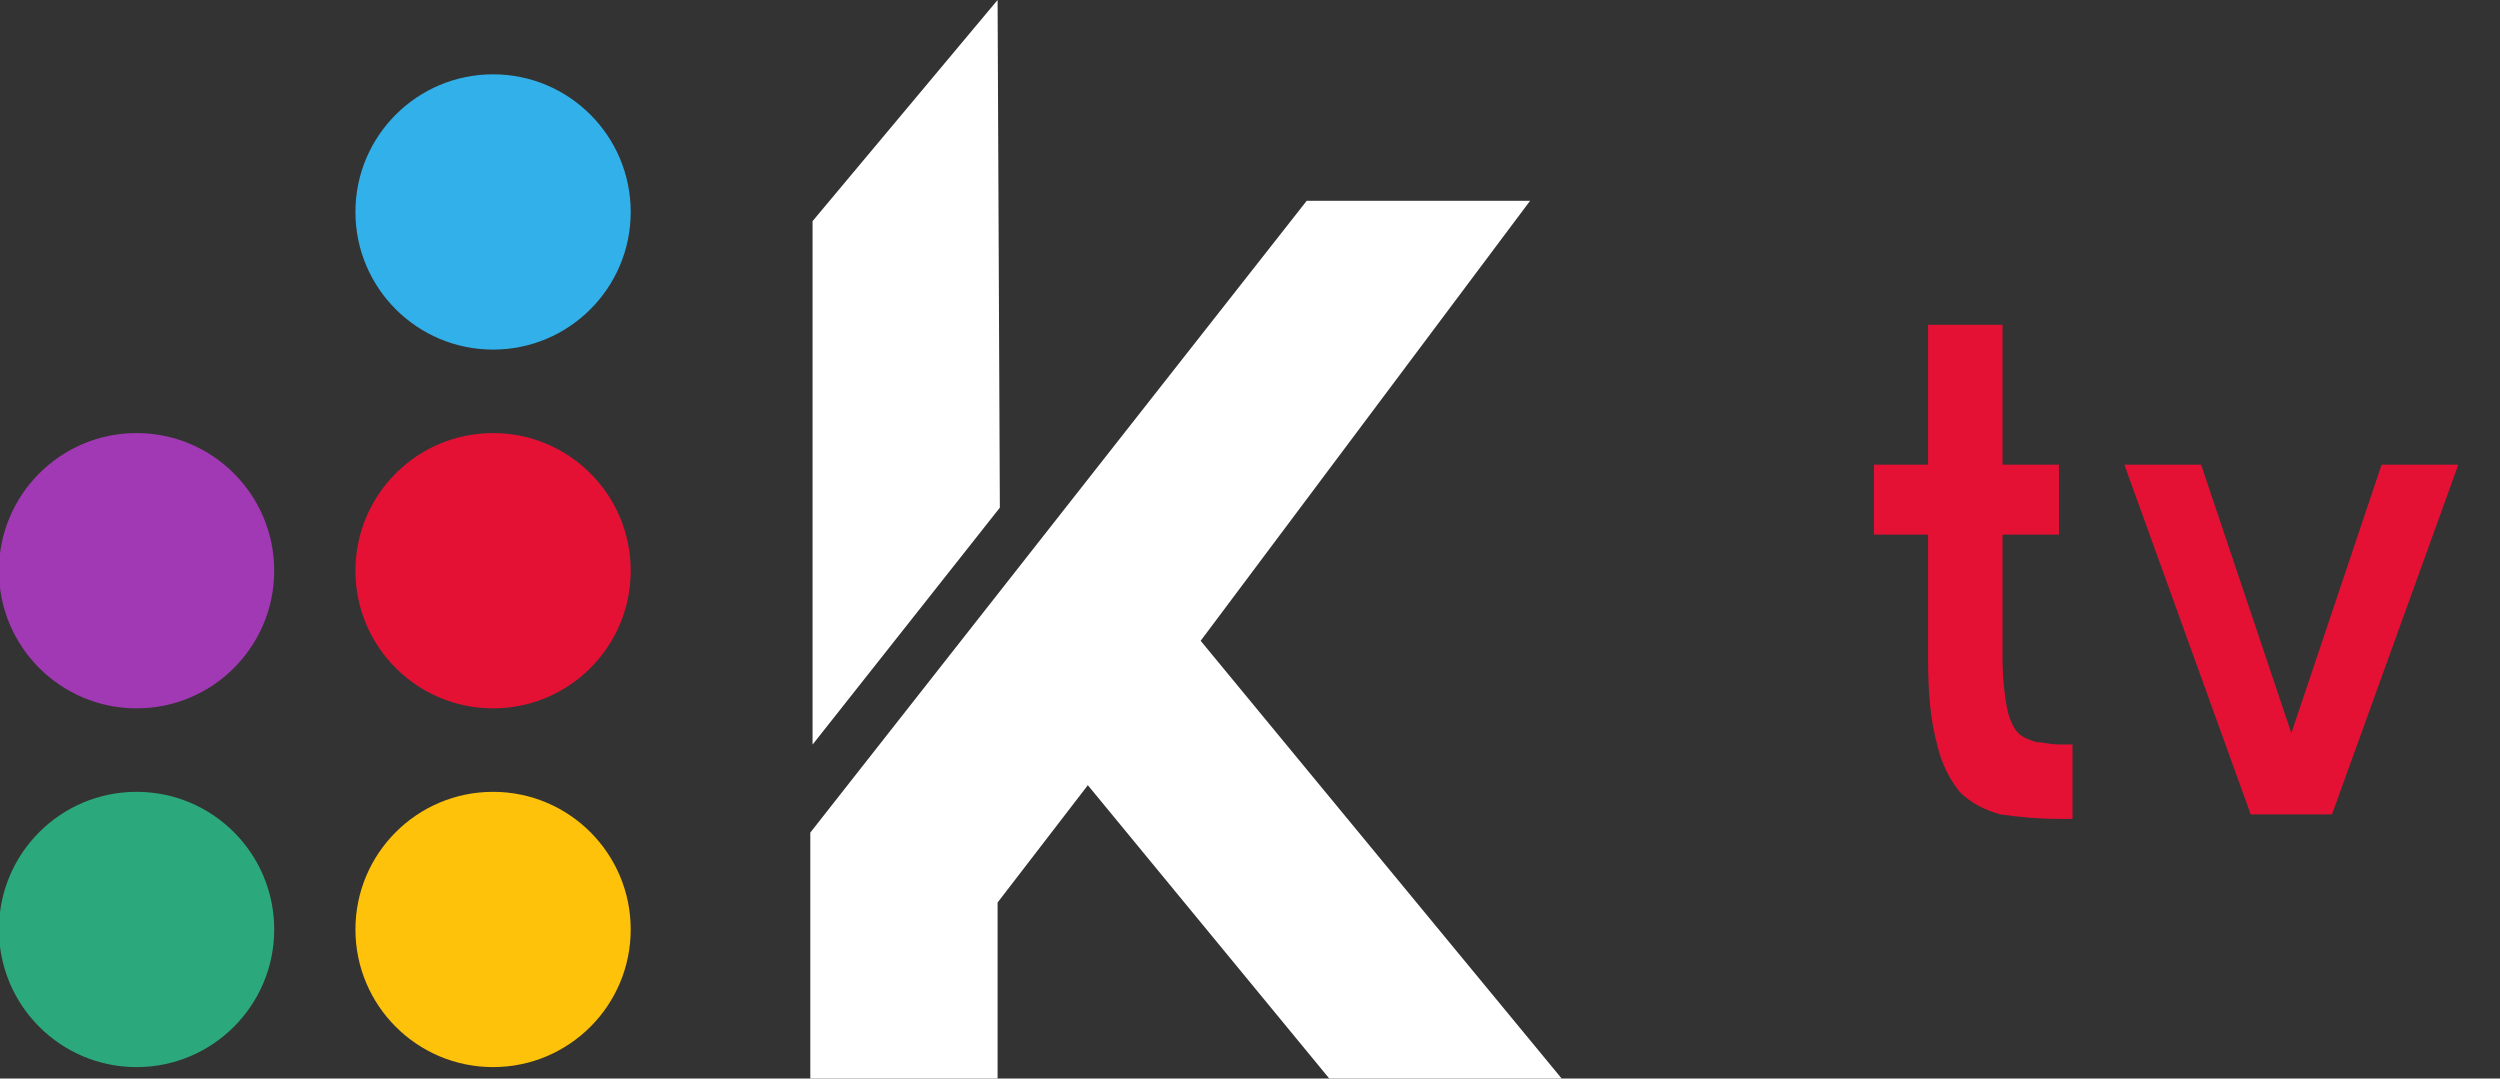
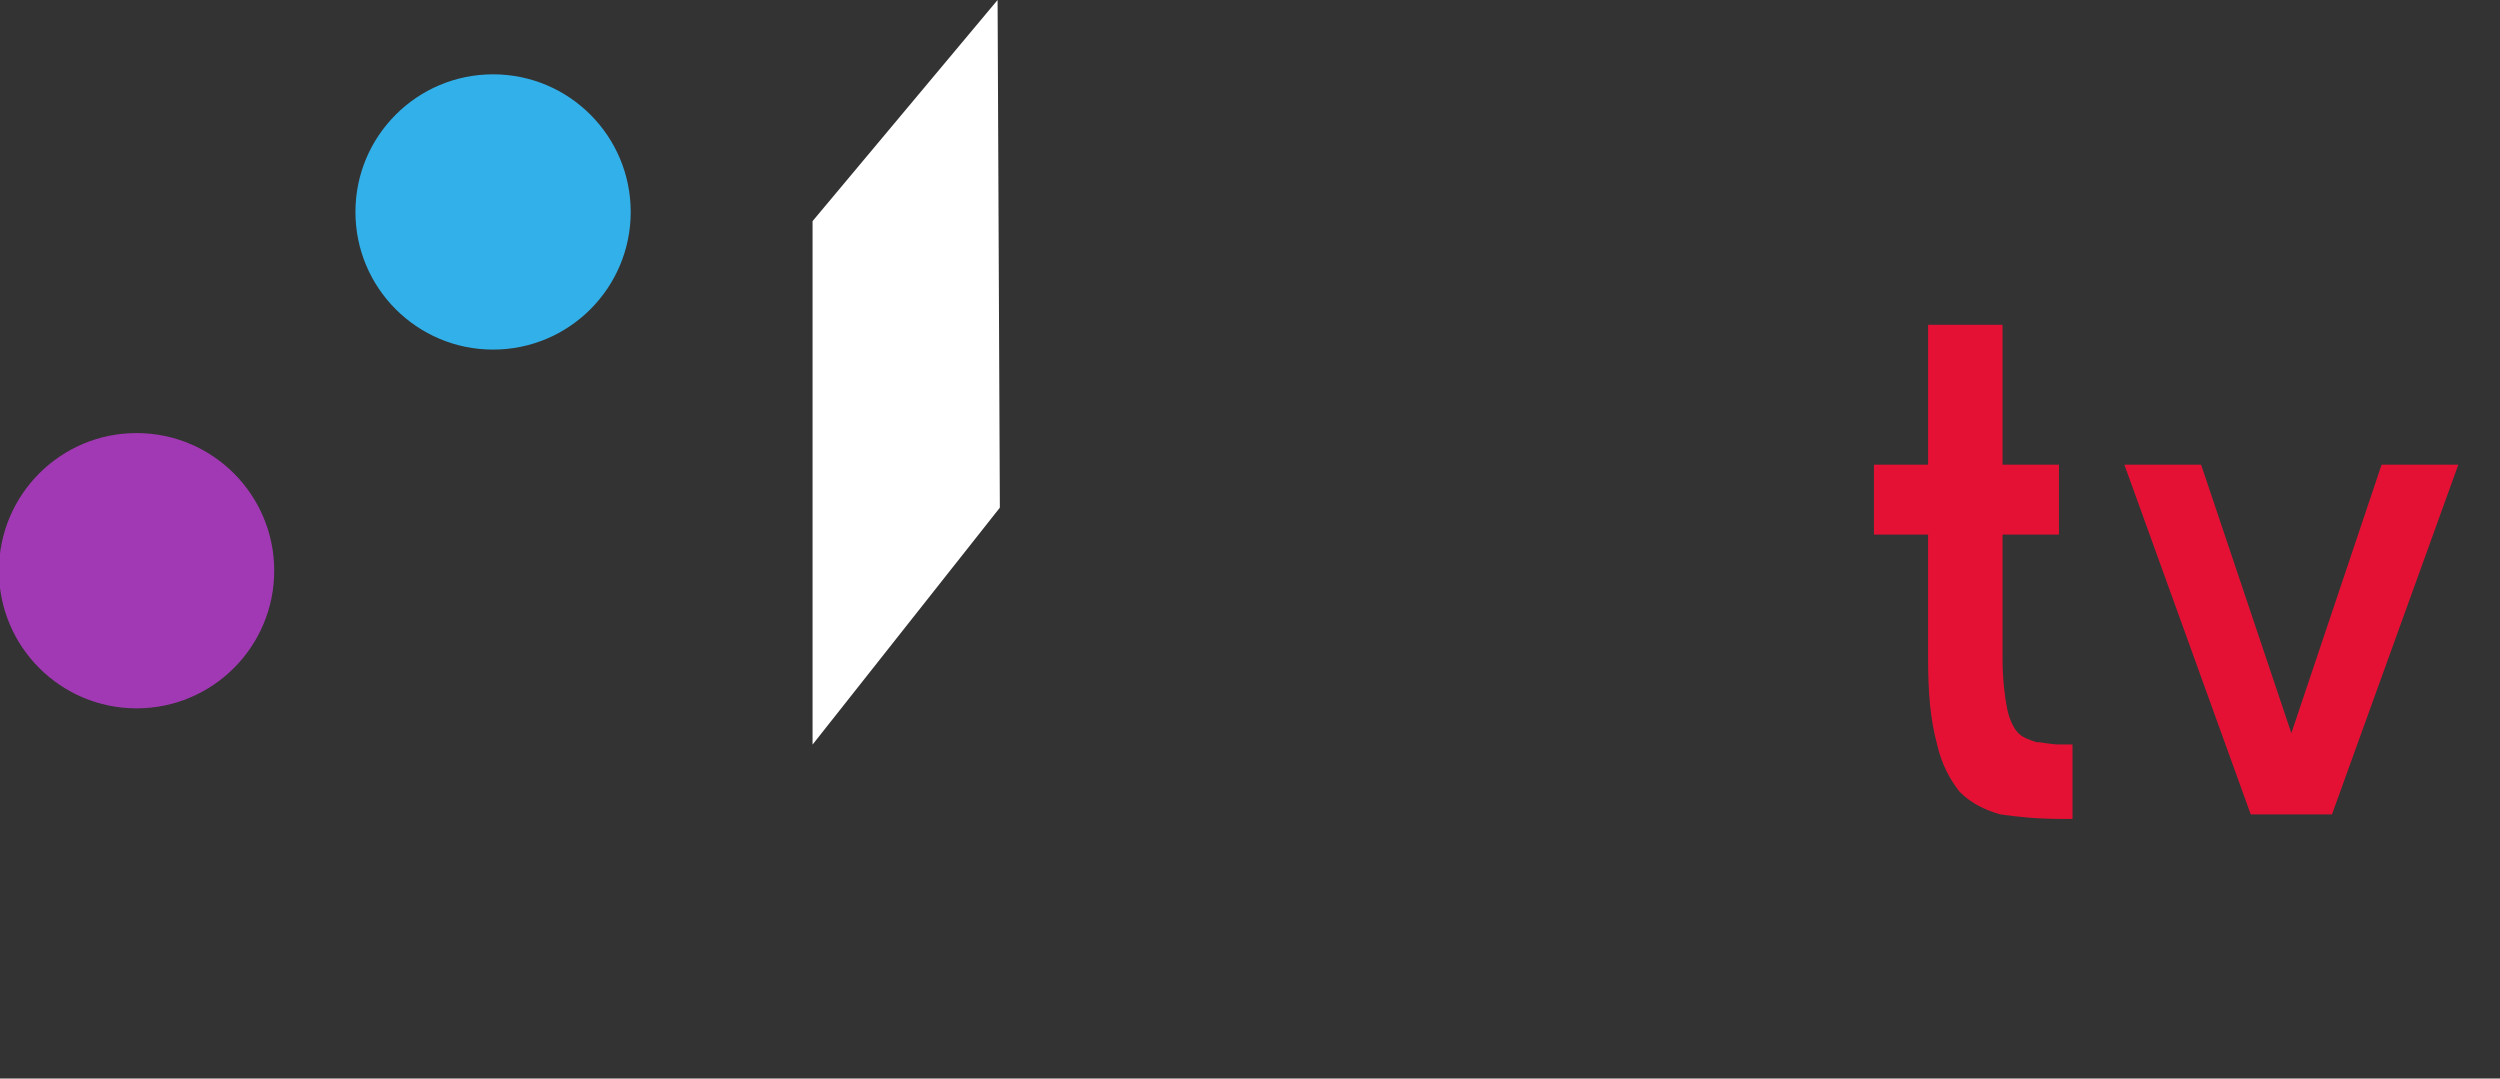
<svg xmlns="http://www.w3.org/2000/svg" version="1.1" id="Calque_1" x="0px" y="0px" viewBox="0 0 110.8 47.8" style="enable-background:new 0 0 110.8 47.8;" xml:space="preserve">
  <rect x="0" y="0" width="110.8" height="47.8" fill="#333333" stroke="none" />
  <style type="text/css">
	.st0{fill:#FDC209;}
	.st1{fill:#E51135;}
	.st2{fill:#2BA97C;}
	.st3{fill:#A239B4;}
	.st4{fill:#32B0E9;}
	.st5{fill:#FFFFFF;}
	.st6{enable-background:new    ;}
</style>
  <g transform="translate(-561.247 -263.406)">
-     <circle class="st0" cx="583.1" cy="304.6" r="6.1" />
-     <circle class="st1" cx="583.1" cy="288.7" r="6.1" />
-     <circle class="st2" cx="567.3" cy="304.6" r="6.1" />
    <circle class="st3" cx="567.3" cy="288.7" r="6.1" />
    <circle class="st4" cx="583.1" cy="272.8" r="6.1" />
    <g transform="translate(597.16 263.406)">
-       <path class="st5" d="M15.3,28.5l13.4-18h-5.8L1.7,37.4c0,0.2,0,0.9,0,1l0,7.8h5.1v-6.8l5.6-7.2l11.4,14.1h6.1L15.3,28.5z" />
-       <path class="st5" d="M33.3,47.8H23L12.3,34.8l-4,5.2v7.9H0l0-9.4c0-0.2,0-0.8,0-1l0-0.6l22-28h9.9L17.3,28.4L33.3,47.8z     M24.5,44.6h1.9L13.2,28.5l12.2-16.5h-1.8L3.3,37.9c0,0.2,0,0.4,0,0.5l0,6.2h1.8v-5.8l7.2-9.3L24.5,44.6z" />
      <path class="st5" d="M0.1,33l0-23.2L8.3,0l0.1,22.5L0.1,33z" />
    </g>
    <g class="st6">
      <path class="st1" d="M646.7,292.6v-5.5h-2.4V284h2.4v-6.2h3.3v6.2h2.5v3.1H650v5.5c0,0.9,0.1,1.7,0.2,2.2c0.1,0.5,0.3,0.9,0.5,1.1    c0.2,0.2,0.5,0.3,0.8,0.4c0.3,0,0.6,0.1,1,0.1h0.6v3.3h-0.5c-1.1,0-2-0.1-2.7-0.2c-0.7-0.2-1.3-0.5-1.8-1c-0.4-0.5-0.8-1.2-1-2.1    C646.8,295.3,646.7,294.1,646.7,292.6z" />
      <path class="st1" d="M670.2,284l-5.6,15.5h-3.6l-5.6-15.5h3.4l4,11.9l4-11.9H670.2z" />
    </g>
  </g>
</svg>